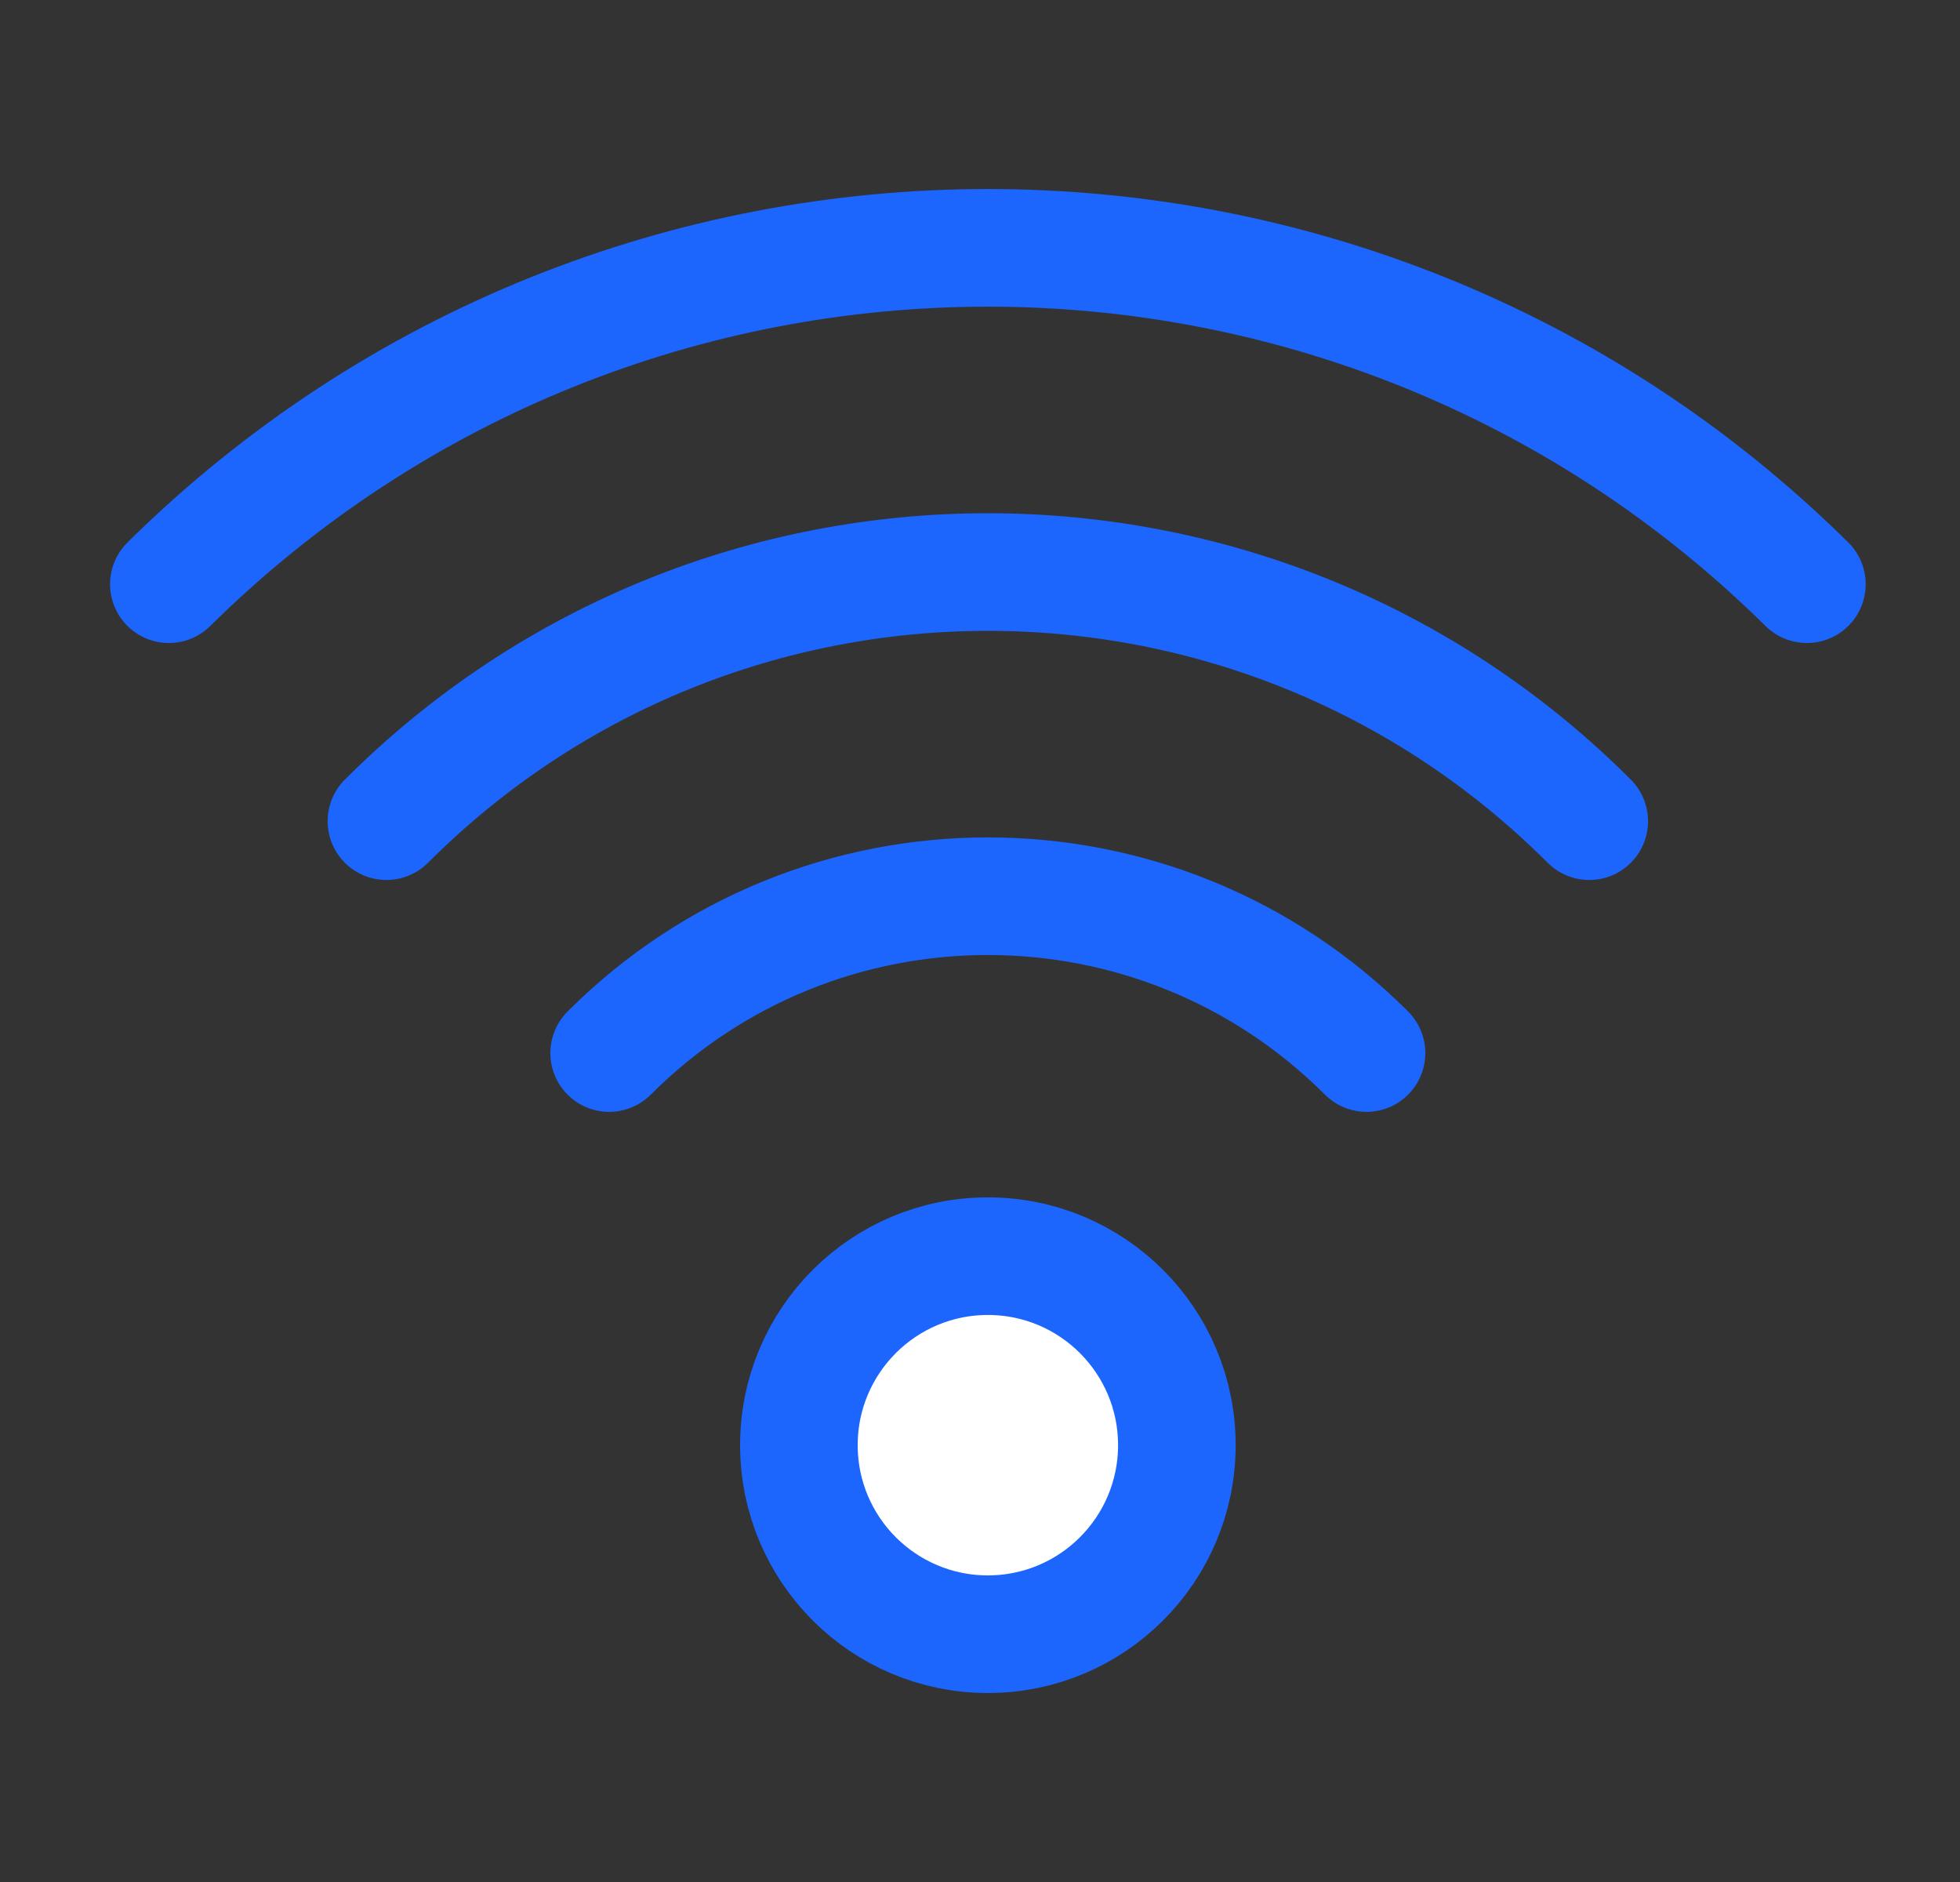
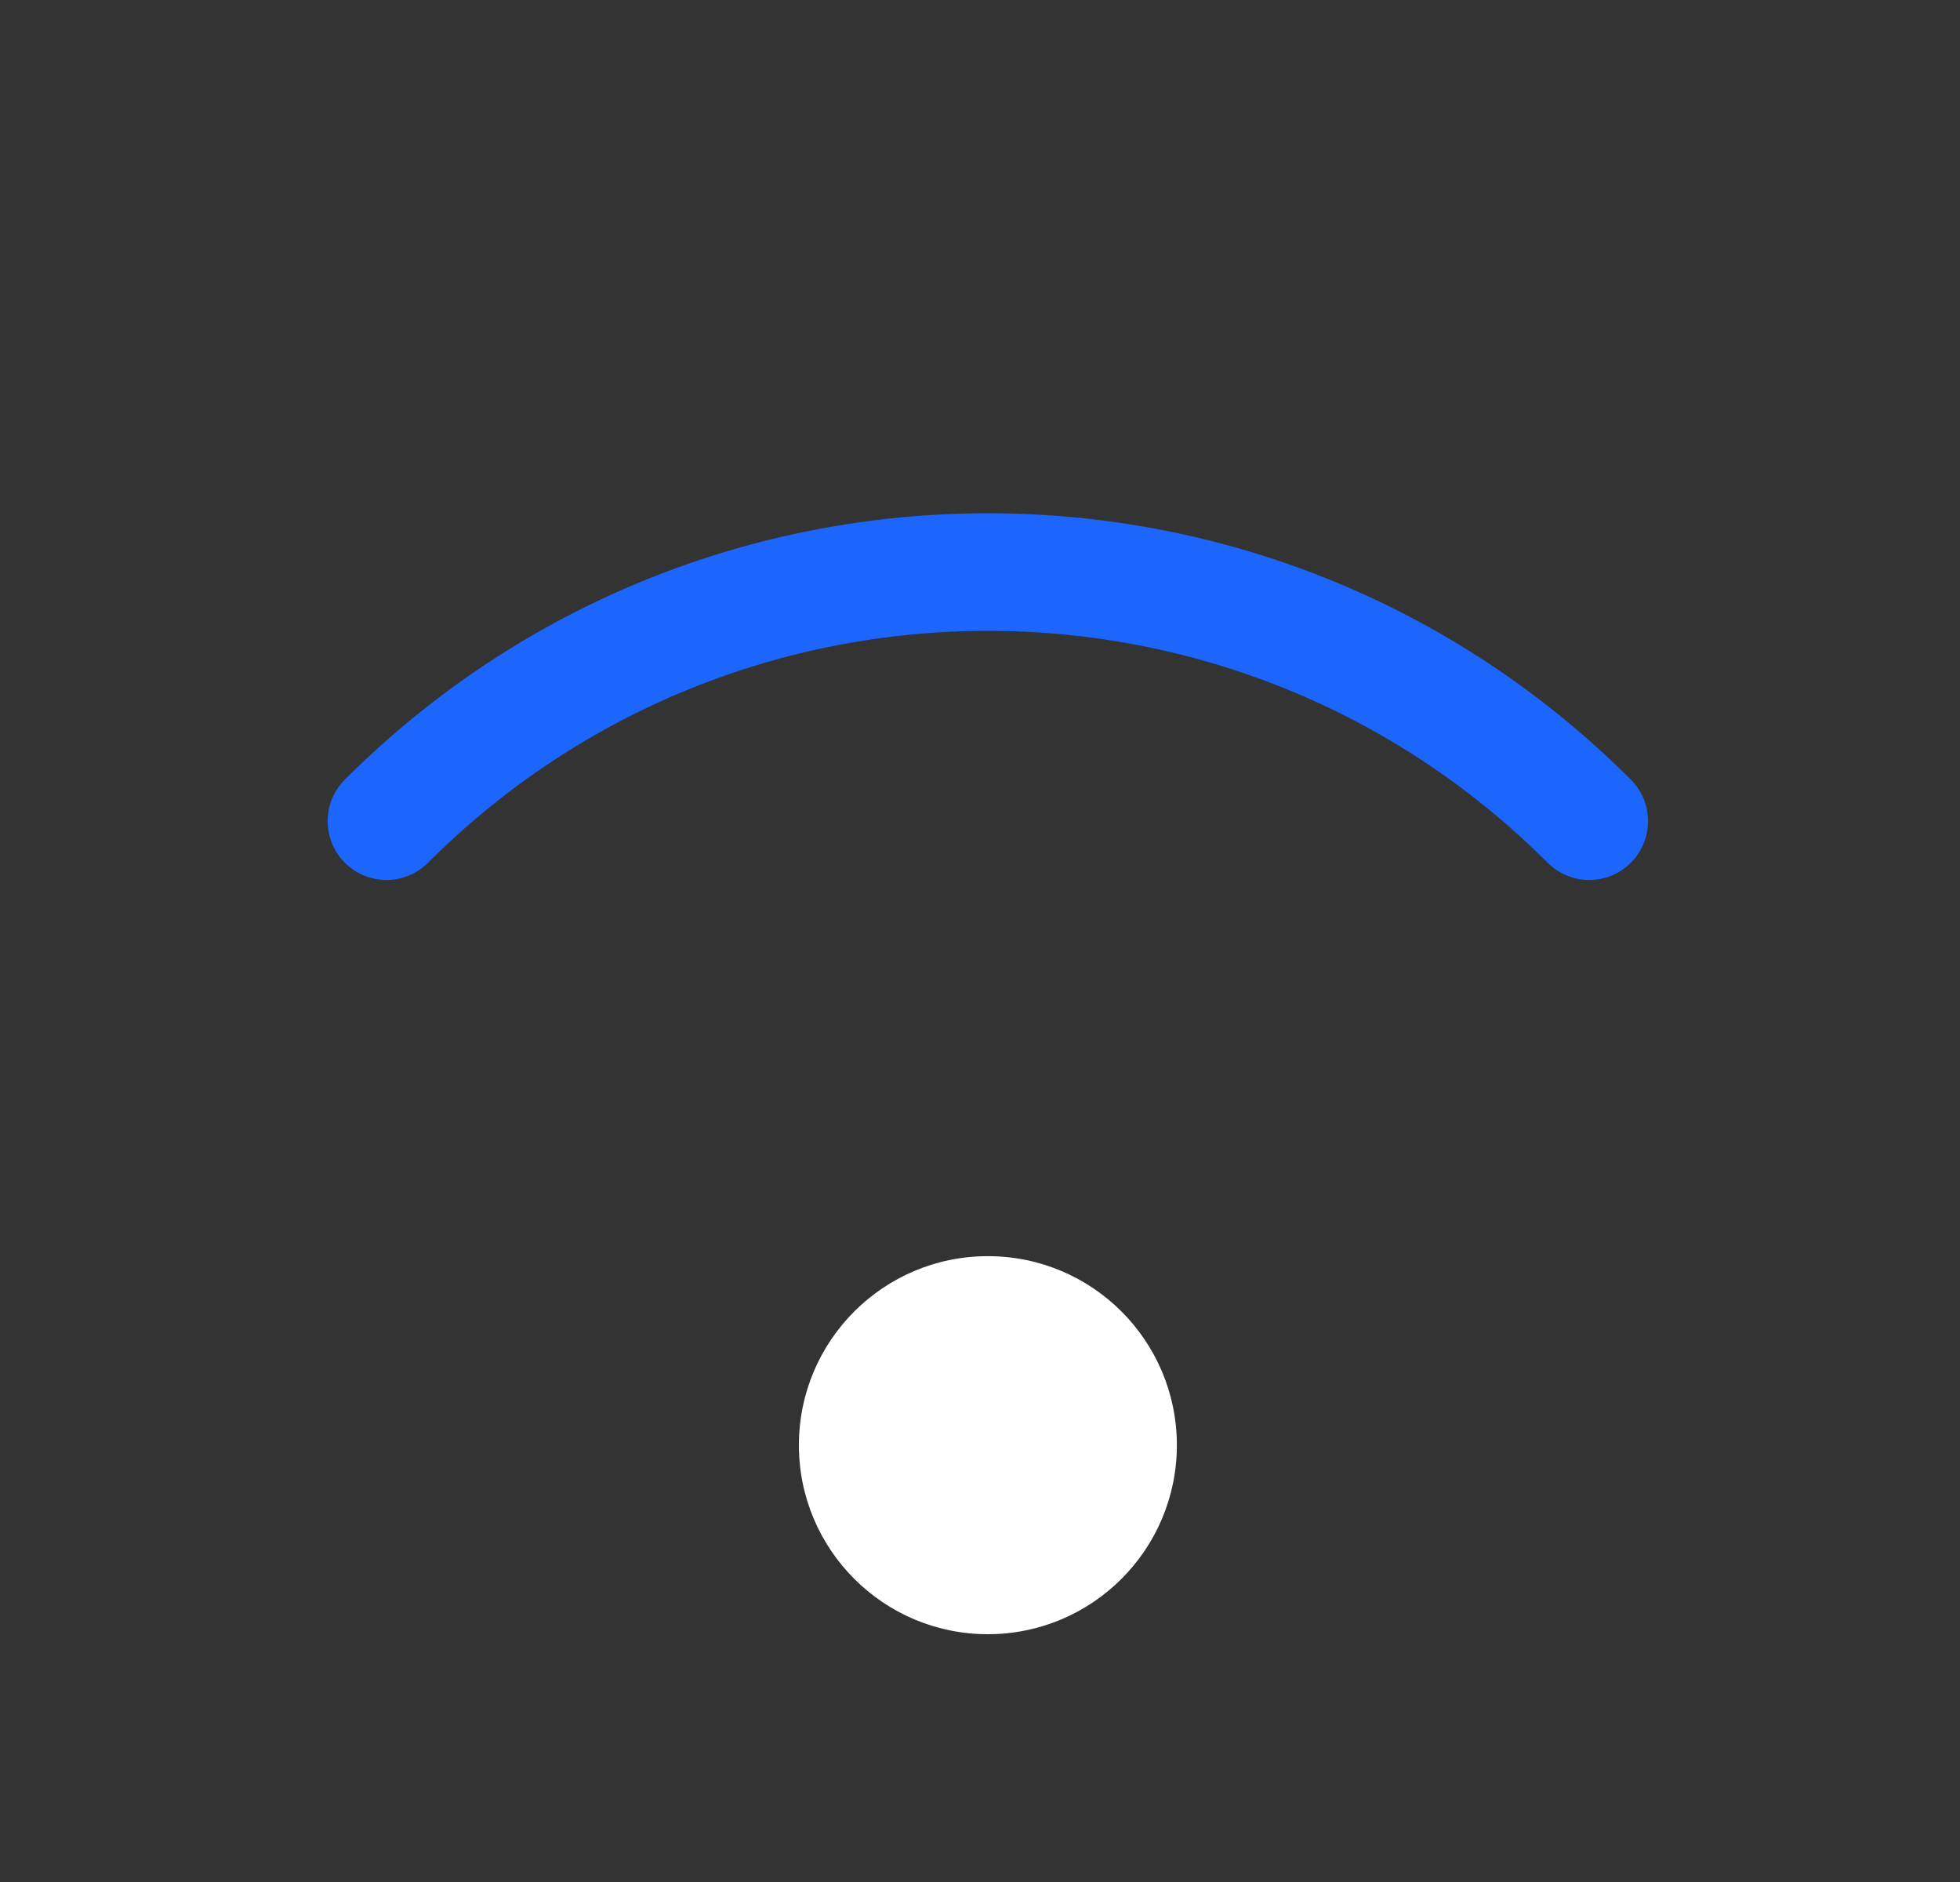
<svg xmlns="http://www.w3.org/2000/svg" width="25" height="24" viewBox="0 0 25 24" fill="none">
  <rect x="0" y="0" width="25" height="24" fill="#333333" stroke="none" />
  <path d="M12.6 20.84C13.932 20.84 15.011 19.761 15.011 18.429C15.011 17.098 13.932 16.019 12.6 16.019C11.269 16.019 10.19 17.098 10.19 18.429C10.19 19.761 11.269 20.84 12.6 20.84Z" fill="white" />
-   <path d="M12.6 20.84C13.932 20.84 15.011 19.761 15.011 18.429C15.011 17.098 13.932 16.019 12.6 16.019C11.269 16.019 10.19 17.098 10.19 18.429C10.19 19.761 11.269 20.84 12.6 20.84Z" stroke="#1C65FD" stroke-width="1.5" stroke-linecap="round" stroke-linejoin="round" />
-   <path d="M7.77 13.429C10.437 10.762 14.762 10.762 17.43 13.429" stroke="#1C65FD" stroke-width="1.5" stroke-linecap="round" stroke-linejoin="round" />
  <path d="M4.929 10.472C9.166 6.236 16.034 6.236 20.271 10.472" stroke="#1C65FD" stroke-width="1.5" stroke-linecap="round" stroke-linejoin="round" />
-   <path d="M2.154 7.45C7.943 1.731 17.258 1.731 23.047 7.45" stroke="#1C65FD" stroke-width="1.5" stroke-linecap="round" stroke-linejoin="round" />
</svg>